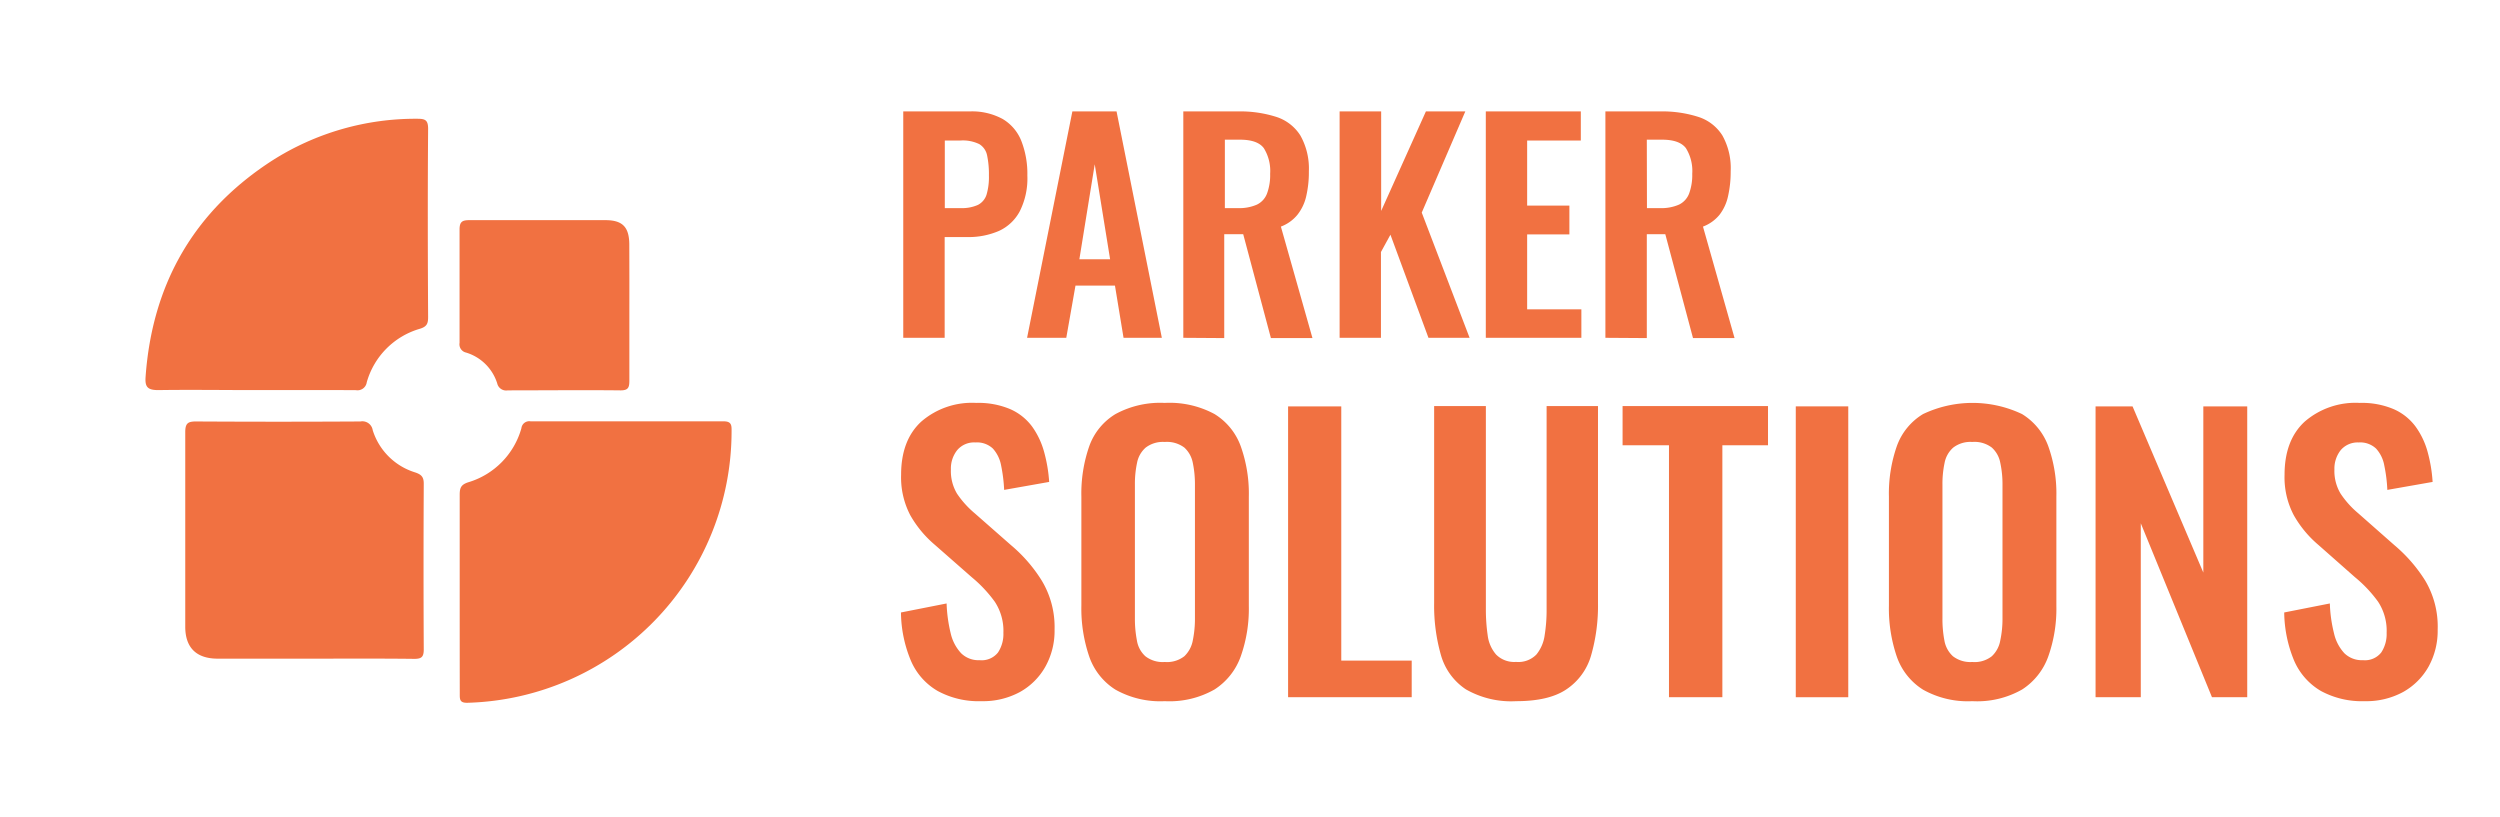
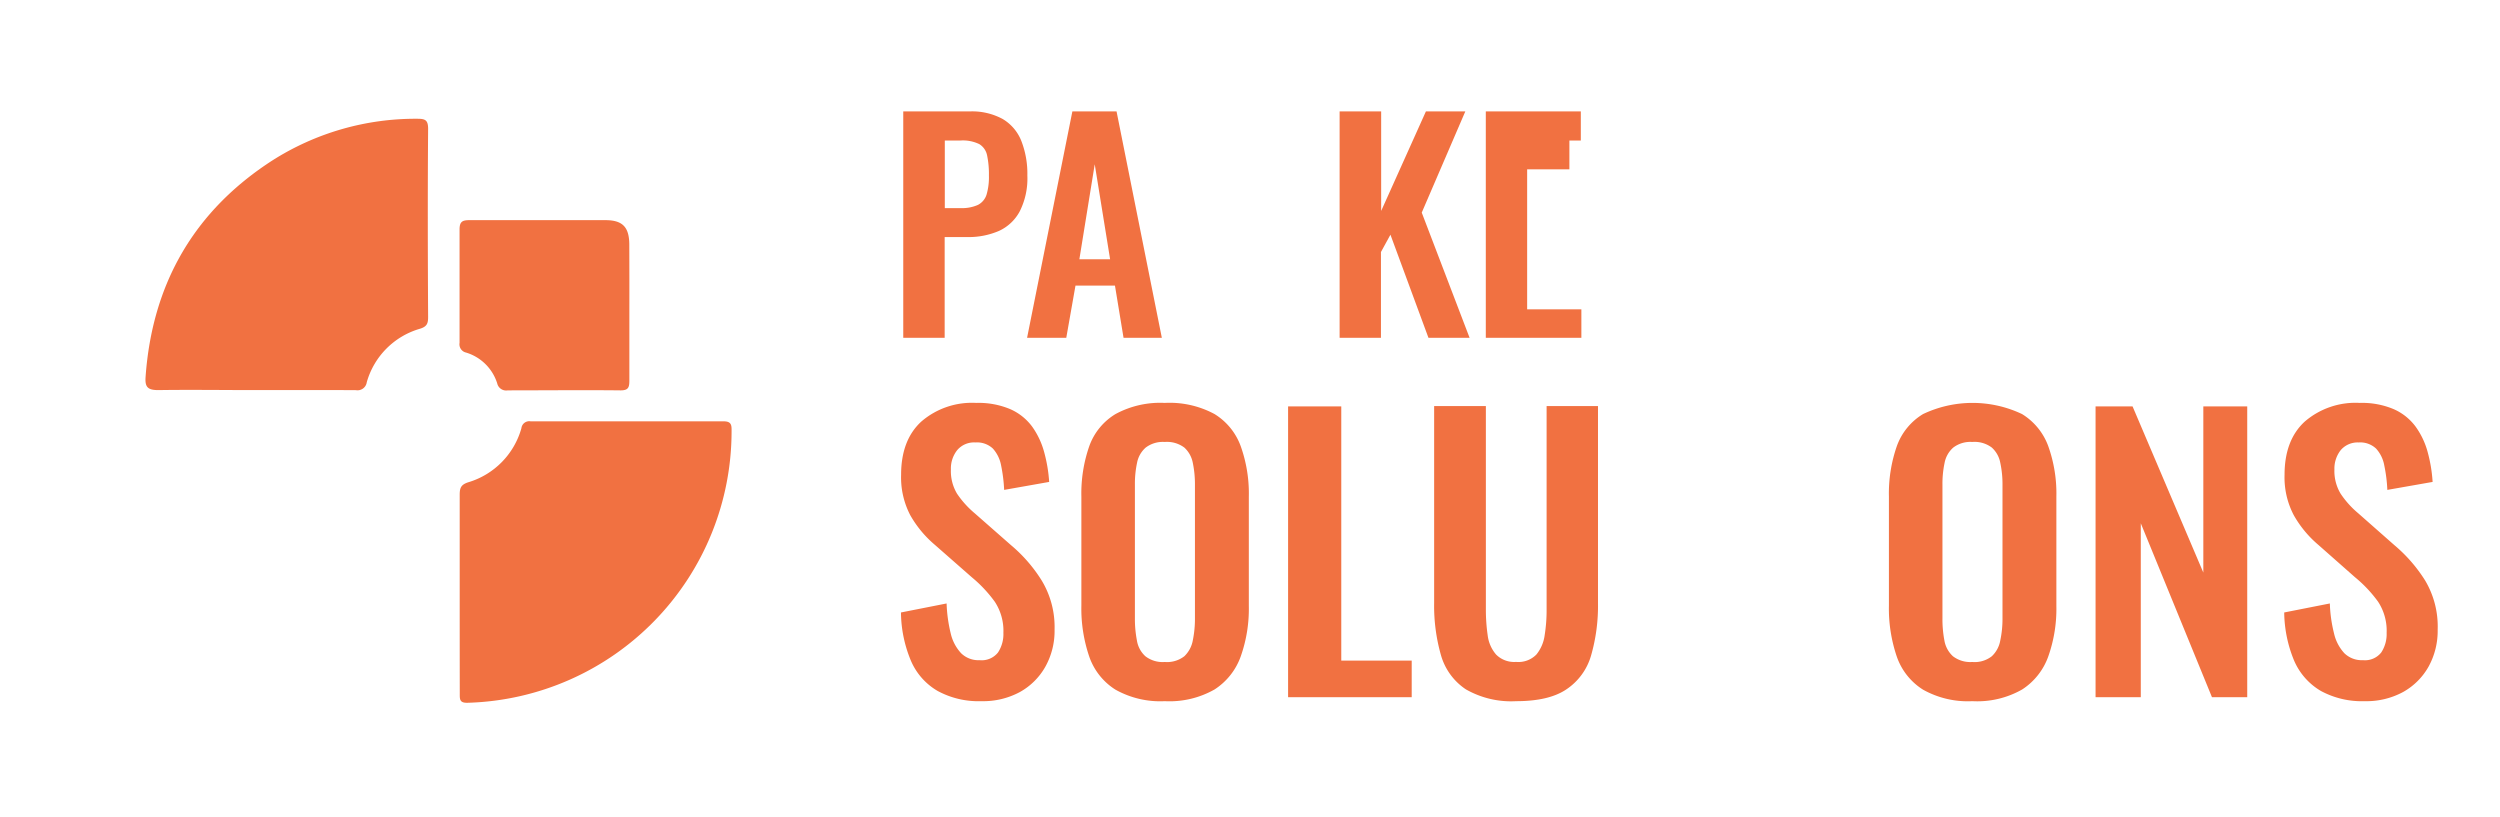
<svg xmlns="http://www.w3.org/2000/svg" id="Capa_1" data-name="Capa 1" width="361" height="118" viewBox="0 0 361 118">
  <defs>
    <style>.cls-1{fill:#f17141;}</style>
  </defs>
  <title>logo_web</title>
  <path class="cls-1" d="M36.85,56.33c-4.67,0-9.34-.07-14,0-1.53,0-1.93-.45-1.83-1.88.95-13.45,7-24,18.34-31.3a38.49,38.49,0,0,1,20.88-6c1.11,0,1.58.14,1.58,1.44-.07,9-.05,18.1,0,27.14,0,.89-.1,1.4-1.14,1.73a11.22,11.22,0,0,0-7.72,7.74,1.35,1.35,0,0,1-1.57,1.14C46.52,56.31,41.68,56.33,36.85,56.33Z" />
  <path class="cls-1" d="M66.38,85.74c0-4.77,0-9.53,0-14.29,0-1,.19-1.47,1.24-1.81a11.33,11.33,0,0,0,7.67-7.8,1.14,1.14,0,0,1,1.33-1c9.29,0,18.58,0,27.86,0,1.13,0,1.17.54,1.16,1.38a39.23,39.23,0,0,1-38.07,39.26c-1.21.05-1.18-.49-1.18-1.31Q66.38,93,66.38,85.74Z" />
-   <path class="cls-1" d="M45.29,95.11H31.44c-3.08,0-4.69-1.58-4.69-4.62,0-9.36,0-18.72,0-28.09,0-1.33.43-1.55,1.63-1.54q11.83.07,23.67,0a1.51,1.51,0,0,1,1.77,1.26,9.28,9.28,0,0,0,6.14,6.1c.91.31,1.24.67,1.23,1.66q-.06,12,0,23.91c0,1.1-.35,1.35-1.37,1.35C55,95.08,50.12,95.11,45.29,95.11Z" />
  <path class="cls-1" d="M90.88,45c0,3.32,0,6.64,0,9.95,0,1-.15,1.43-1.3,1.42-5.42-.06-10.84,0-16.27,0a1.32,1.32,0,0,1-1.51-1,6.77,6.77,0,0,0-4.5-4.46,1.22,1.22,0,0,1-.94-1.4c0-5.46,0-10.92,0-16.38,0-1.12.41-1.34,1.4-1.34,6.55,0,13.1,0,19.65,0,2.5,0,3.46,1,3.46,3.57Q90.89,40.17,90.88,45Z" />
  <path class="cls-1" d="M130.43,48.78V16.09H140a9.24,9.24,0,0,1,4.78,1.09,6.43,6.43,0,0,1,2.7,3.17,13,13,0,0,1,.87,5,10.53,10.53,0,0,1-1.09,5.15,6.43,6.43,0,0,1-3,2.84,11,11,0,0,1-4.63.89h-3.22V48.78Zm6-18.73h2.26a5.64,5.64,0,0,0,2.52-.46,2.52,2.52,0,0,0,1.25-1.49,9,9,0,0,0,.34-2.77,13.22,13.22,0,0,0-.26-2.88,2.47,2.47,0,0,0-1.13-1.64,5.45,5.45,0,0,0-2.72-.52h-2.26Z" />
  <path class="cls-1" d="M148.31,48.78l6.54-32.69h6.38l6.54,32.69h-5.53L161,41.24h-5.7l-1.33,7.54Zm7.55-11.34h4.44l-2.22-13.72Z" />
-   <path class="cls-1" d="M170.87,48.78V16.09h7.84a17.15,17.15,0,0,1,5.59.79,6.44,6.44,0,0,1,3.47,2.68A9.72,9.72,0,0,1,189,24.73a15.36,15.36,0,0,1-.37,3.55A6.69,6.69,0,0,1,187.36,31a5.63,5.63,0,0,1-2.4,1.72l4.56,16.1h-6l-4-15h-2.74v15Zm6-18.73h1.86a6.31,6.31,0,0,0,2.76-.5,2.91,2.91,0,0,0,1.47-1.61,7.67,7.67,0,0,0,.45-2.85,6.23,6.23,0,0,0-.91-3.69q-.91-1.23-3.45-1.23h-2.18Z" />
  <path class="cls-1" d="M193.44,48.78V16.09h6V30.46l6.46-14.37h5.69L205.3,30.7l6.91,18.08h-5.94l-5.49-14.89-1.37,2.5V48.78Z" />
-   <path class="cls-1" d="M214.55,48.78V16.09h13.72v4.2h-7.75v9.4h6.1v4.16h-6.1V44.67h7.83v4.11Z" />
-   <path class="cls-1" d="M231.82,48.78V16.09h7.83a17.1,17.1,0,0,1,5.59.79,6.4,6.4,0,0,1,3.47,2.68,9.63,9.63,0,0,1,1.2,5.17,15.93,15.93,0,0,1-.37,3.55A6.69,6.69,0,0,1,248.31,31a5.63,5.63,0,0,1-2.4,1.72l4.56,16.1h-6l-4-15H237.8v15Zm6-18.73h1.85a6.32,6.32,0,0,0,2.77-.5,2.91,2.91,0,0,0,1.47-1.61,7.67,7.67,0,0,0,.45-2.85,6.23,6.23,0,0,0-.91-3.69q-.92-1.23-3.45-1.23H237.8Z" />
+   <path class="cls-1" d="M214.55,48.78V16.09h13.72v4.2h-7.75h6.1v4.16h-6.1V44.67h7.83v4.11Z" />
  <path class="cls-1" d="M141.72,101.25a12.38,12.38,0,0,1-6.33-1.48,9.24,9.24,0,0,1-3.84-4.33,18.44,18.44,0,0,1-1.45-7l6.59-1.3a21,21,0,0,0,.59,4.31,6.25,6.25,0,0,0,1.51,2.88,3.57,3.57,0,0,0,2.67,1,3,3,0,0,0,2.65-1.11,4.82,4.82,0,0,0,.78-2.83,7.63,7.63,0,0,0-1.25-4.51,19.22,19.22,0,0,0-3.32-3.53L135,78.68a15.79,15.79,0,0,1-3.56-4.29,11.8,11.8,0,0,1-1.32-5.83q0-5,2.91-7.68a11.18,11.18,0,0,1,7.93-2.7,11.75,11.75,0,0,1,4.94.91,7.84,7.84,0,0,1,3.14,2.51,11.45,11.45,0,0,1,1.73,3.66,21.4,21.4,0,0,1,.73,4.33L145,70.74a22.8,22.8,0,0,0-.44-3.53,5,5,0,0,0-1.19-2.44,3.35,3.35,0,0,0-2.52-.88A3.18,3.18,0,0,0,138.22,65a4.25,4.25,0,0,0-.91,2.78,6.35,6.35,0,0,0,.88,3.5,13.7,13.7,0,0,0,2.55,2.83L146,78.73a21.52,21.52,0,0,1,4.43,5.11,13,13,0,0,1,1.85,7.08,10.59,10.59,0,0,1-1.33,5.35,9.52,9.52,0,0,1-3.68,3.66A11.17,11.17,0,0,1,141.72,101.25Z" />
  <path class="cls-1" d="M168.19,101.25a13.22,13.22,0,0,1-7.11-1.66,9.17,9.17,0,0,1-3.79-4.77,21.49,21.49,0,0,1-1.14-7.37V71.72a20.78,20.78,0,0,1,1.14-7.29,8.91,8.91,0,0,1,3.79-4.64,13.52,13.52,0,0,1,7.11-1.61,13.66,13.66,0,0,1,7.19,1.61,9.08,9.08,0,0,1,3.78,4.64,20.3,20.3,0,0,1,1.17,7.29V87.5a20.57,20.57,0,0,1-1.17,7.29,9.44,9.44,0,0,1-3.78,4.77A13.17,13.17,0,0,1,168.19,101.25Zm0-5.66a4.07,4.07,0,0,0,2.83-.83,4.2,4.2,0,0,0,1.22-2.28,15.63,15.63,0,0,0,.31-3.17V70a15.21,15.21,0,0,0-.31-3.17,4,4,0,0,0-1.22-2.2,4.18,4.18,0,0,0-2.83-.81,4.09,4.09,0,0,0-2.75.81,3.89,3.89,0,0,0-1.25,2.2,14.56,14.56,0,0,0-.31,3.17V89.31a16.44,16.44,0,0,0,.29,3.17,3.9,3.9,0,0,0,1.22,2.28A4.06,4.06,0,0,0,168.19,95.59Z" />
  <path class="cls-1" d="M186,100.68v-42h7.68V95.39h10.17v5.29Z" />
  <path class="cls-1" d="M218.94,101.25a13.16,13.16,0,0,1-7.27-1.71,8.81,8.81,0,0,1-3.58-4.88,25.93,25.93,0,0,1-1-7.58V58.64h7.47V88a25.66,25.66,0,0,0,.26,3.72,5.19,5.19,0,0,0,1.22,2.8,3.68,3.68,0,0,0,2.88,1.06,3.64,3.64,0,0,0,2.93-1.06,5.58,5.58,0,0,0,1.2-2.8,23,23,0,0,0,.28-3.72V58.64h7.42V87.08a25.93,25.93,0,0,1-1,7.58,8.78,8.78,0,0,1-3.56,4.88Q223.67,101.25,218.94,101.25Z" />
-   <path class="cls-1" d="M241,100.68V64.3h-6.7V58.64h21V64.3h-6.59v36.38Z" />
-   <path class="cls-1" d="M259.31,100.68v-42h7.58v42Z" />
  <path class="cls-1" d="M284.8,101.25a13.22,13.22,0,0,1-7.11-1.66,9.17,9.17,0,0,1-3.79-4.77,21.49,21.49,0,0,1-1.14-7.37V71.72a20.78,20.78,0,0,1,1.14-7.29,8.91,8.91,0,0,1,3.79-4.64,16.66,16.66,0,0,1,14.29,0,9.1,9.1,0,0,1,3.79,4.64,20.3,20.3,0,0,1,1.17,7.29V87.5a20.57,20.57,0,0,1-1.17,7.29A9.45,9.45,0,0,1,292,99.56,13.11,13.11,0,0,1,284.8,101.25Zm0-5.66a4,4,0,0,0,2.82-.83,4.08,4.08,0,0,0,1.22-2.28,14.93,14.93,0,0,0,.32-3.17V70a14.53,14.53,0,0,0-.32-3.17,3.91,3.91,0,0,0-1.22-2.2,4.13,4.13,0,0,0-2.82-.81,4.07,4.07,0,0,0-2.75.81,3.89,3.89,0,0,0-1.25,2.2,14.56,14.56,0,0,0-.31,3.17V89.31a16.47,16.47,0,0,0,.28,3.17A4,4,0,0,0,282,94.76,4.1,4.1,0,0,0,284.8,95.59Z" />
  <path class="cls-1" d="M302.6,100.68v-42h5.34l10.22,24v-24h6.34v42h-5.09L309.13,75.56v25.12Z" />
  <path class="cls-1" d="M341.47,101.25a12.42,12.42,0,0,1-6.34-1.48,9.35,9.35,0,0,1-3.84-4.33,18.63,18.63,0,0,1-1.45-7l6.59-1.3a20.26,20.26,0,0,0,.6,4.31,6.24,6.24,0,0,0,1.5,2.88,3.61,3.61,0,0,0,2.68,1,3,3,0,0,0,2.64-1.11,4.82,4.82,0,0,0,.78-2.83,7.63,7.63,0,0,0-1.24-4.51,19,19,0,0,0-3.33-3.53l-5.29-4.67a15.75,15.75,0,0,1-3.55-4.29,11.69,11.69,0,0,1-1.33-5.83q0-5,2.91-7.68a11.21,11.21,0,0,1,7.94-2.7,11.73,11.73,0,0,1,4.93.91,7.84,7.84,0,0,1,3.14,2.51,11.26,11.26,0,0,1,1.74,3.66,21.4,21.4,0,0,1,.72,4.33l-6.54,1.15a21.64,21.64,0,0,0-.44-3.53,4.87,4.87,0,0,0-1.19-2.44,3.35,3.35,0,0,0-2.52-.88A3.2,3.2,0,0,0,338,65a4.3,4.3,0,0,0-.91,2.78,6.36,6.36,0,0,0,.89,3.5,13.34,13.34,0,0,0,2.54,2.83l5.24,4.62a21.79,21.79,0,0,1,4.44,5.11A13,13,0,0,1,352,90.92a10.69,10.69,0,0,1-1.32,5.35A9.54,9.54,0,0,1,347,99.93,11.11,11.11,0,0,1,341.47,101.25Z" />
</svg>